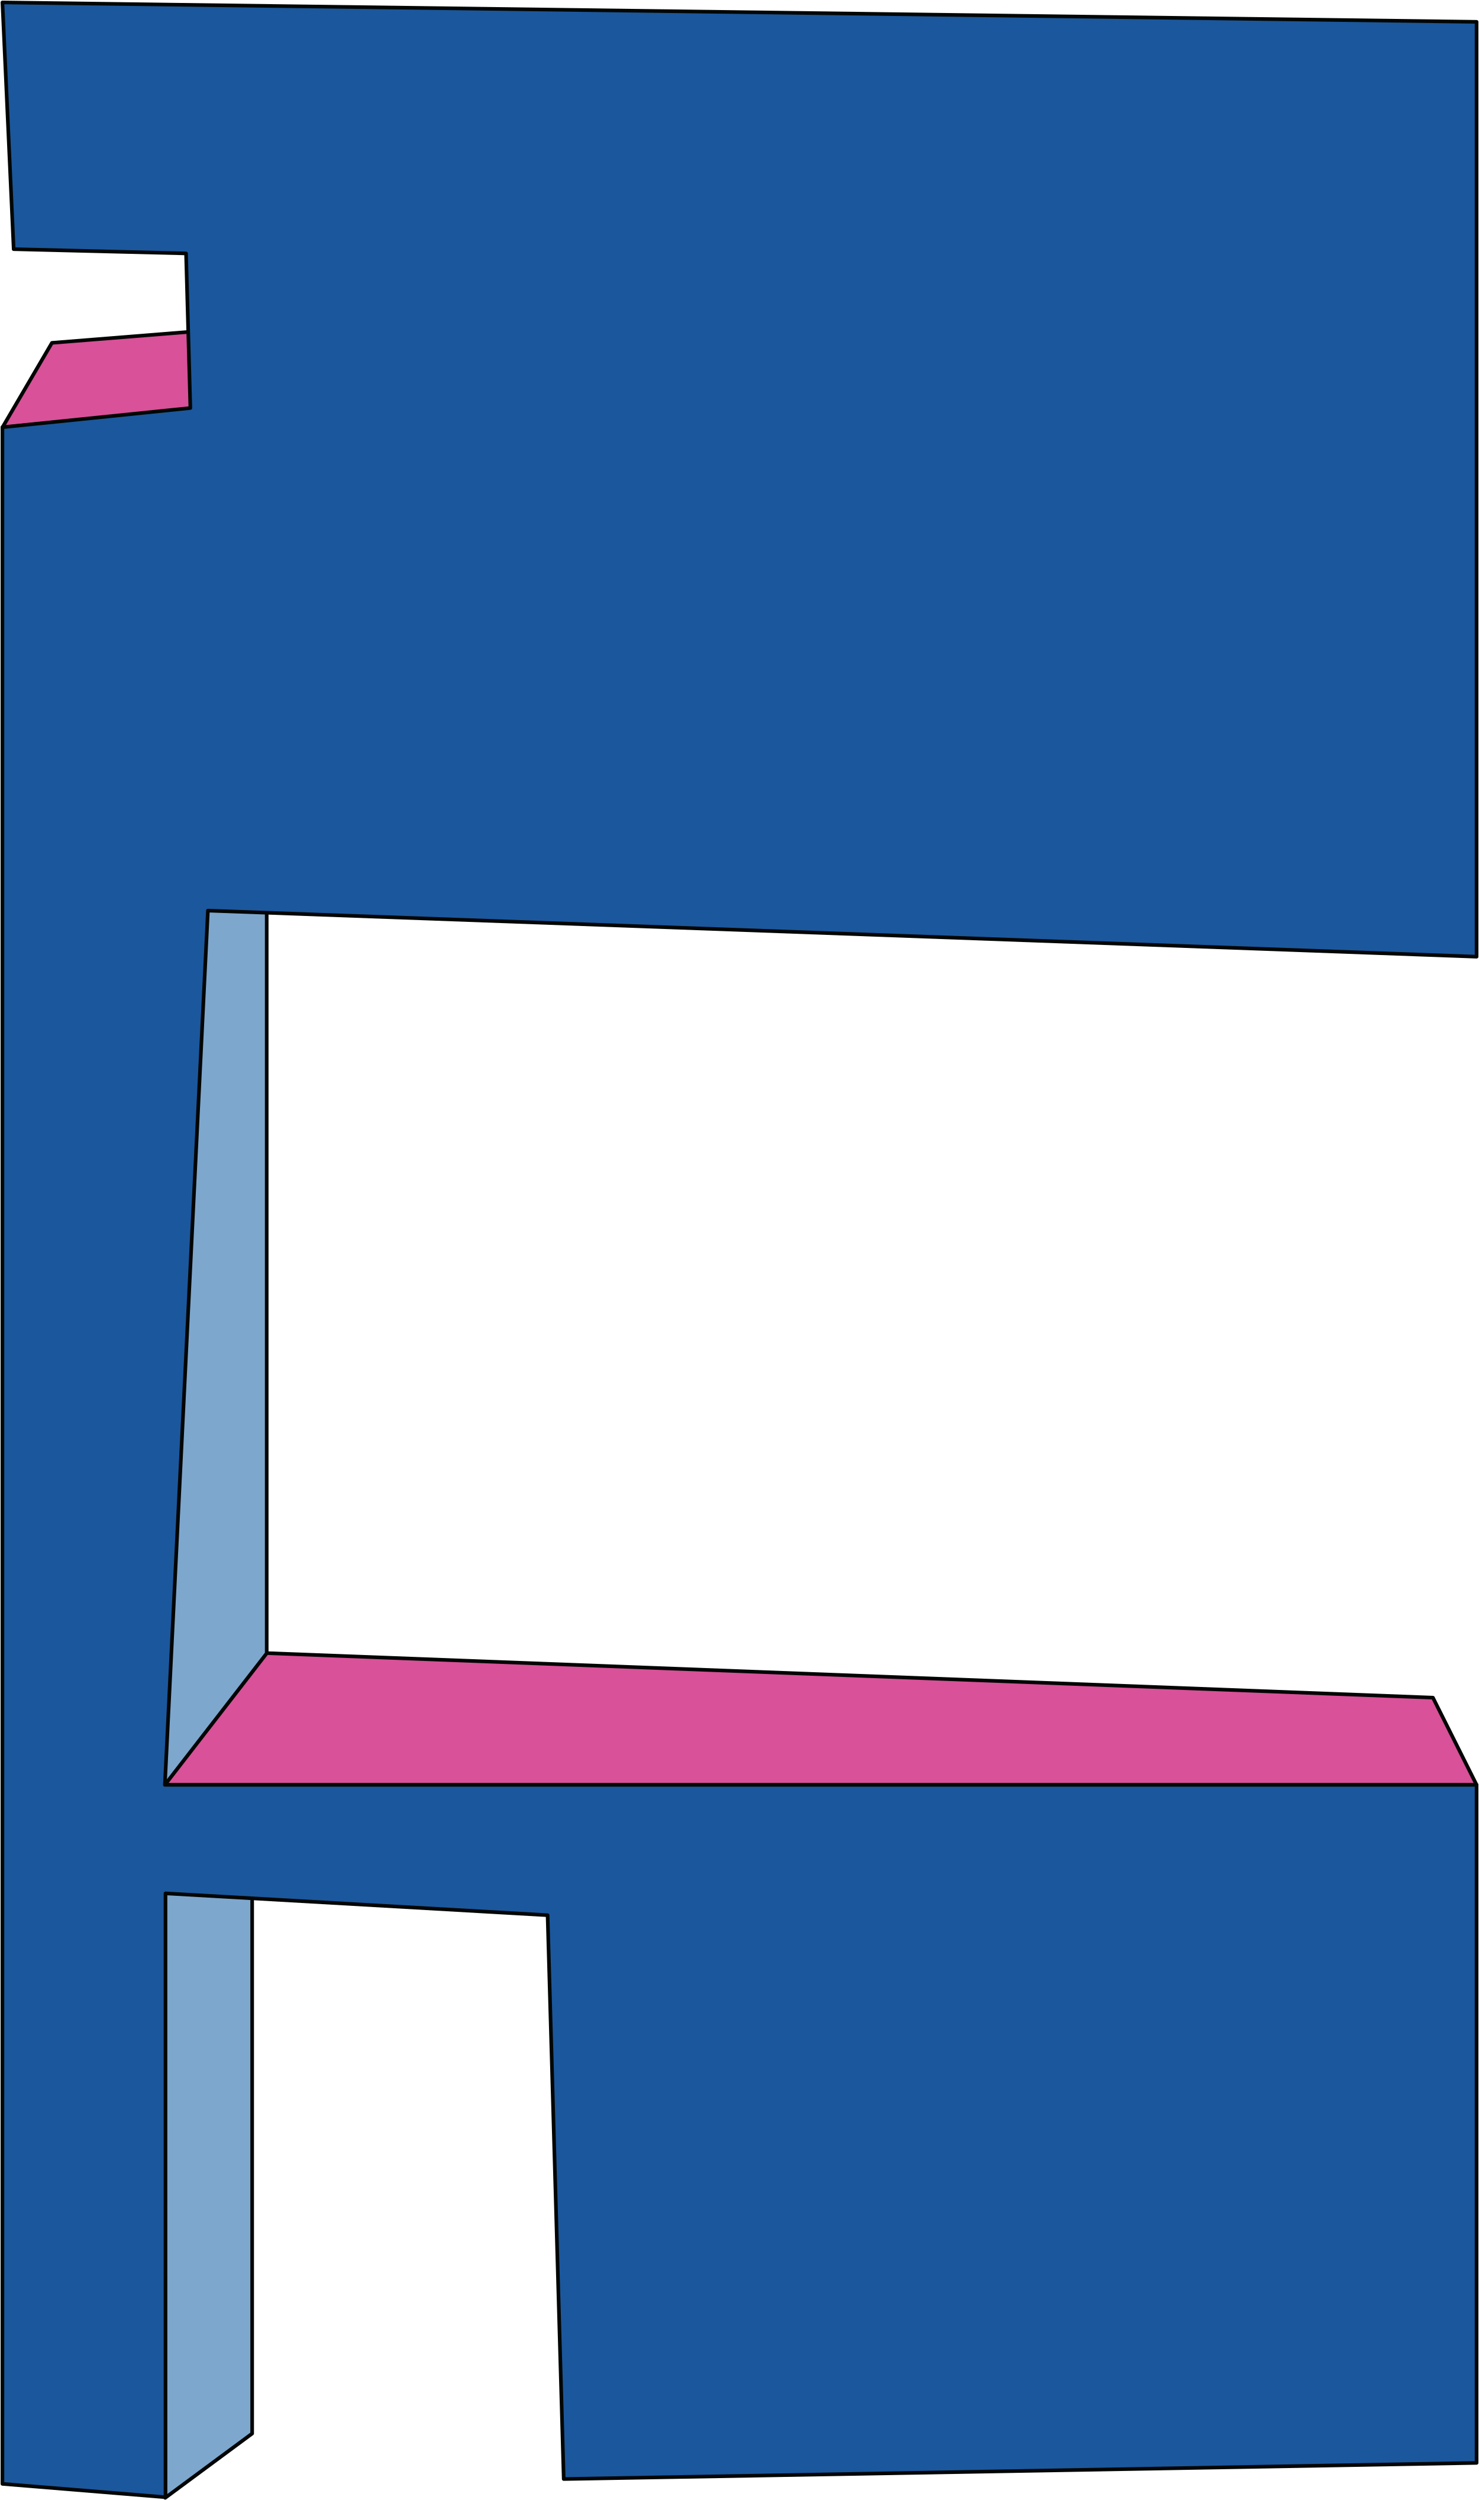
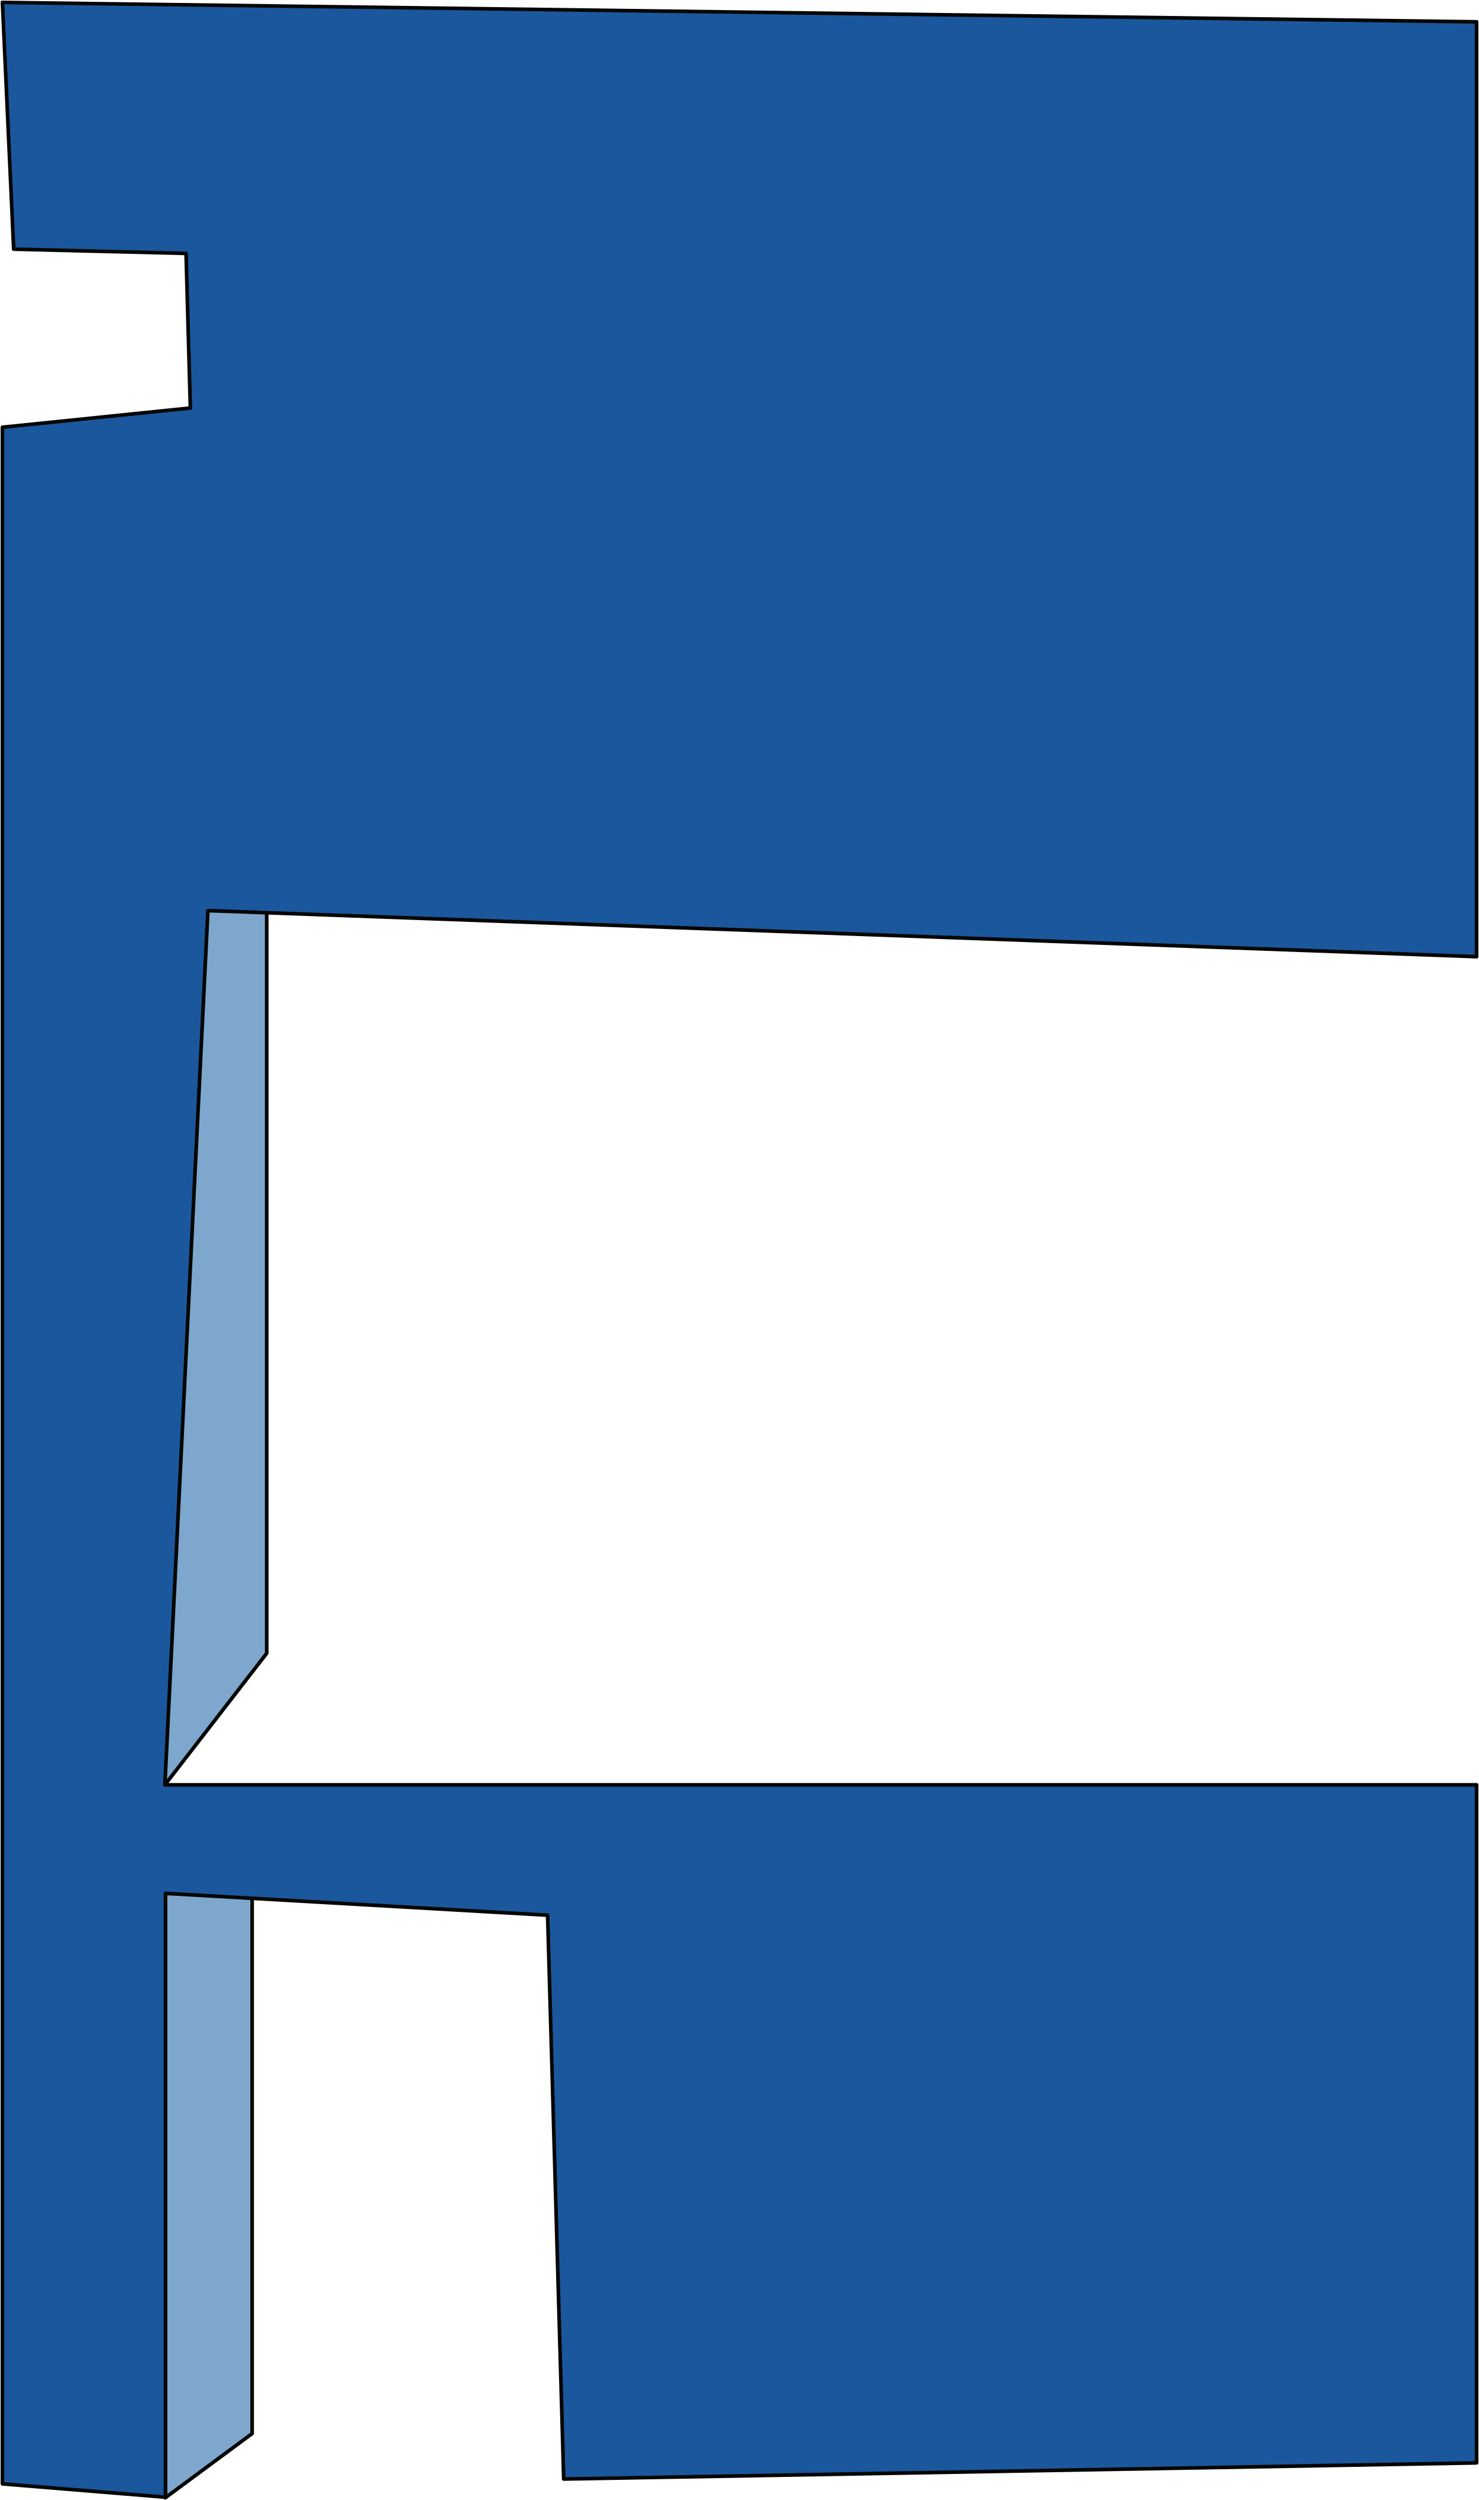
<svg xmlns="http://www.w3.org/2000/svg" width="1220" height="2062" viewBox="0 0 1220 2062" fill="none">
-   <path d="M132 1472V1360L1182 1400.09L1218 1472H132Z" fill="#D95198" stroke="#020604" stroke-width="3" stroke-linecap="round" stroke-linejoin="round" />
  <path d="M208 2007L136.289 2060L136 1524.96L208 1519L208 2007Z" fill="#7EA7CE" stroke="#020604" stroke-width="3" stroke-linecap="round" stroke-linejoin="round" />
  <path d="M220 1363.5L136 1472V746H220V1363.5Z" fill="#7EA7CE" stroke="#020604" stroke-width="3" stroke-linecap="round" stroke-linejoin="round" />
-   <path d="M2 352.5L42.85 282.751L202.171 270L209 331.934L2 352.5Z" fill="#D95198" stroke="#020604" stroke-width="3" stroke-linecap="round" stroke-linejoin="round" />
  <path d="M1218 18V789L171.5 751L136.006 1472H1218V2031.2L465 2044.5L451.7 1579.5L136.519 1561.5V2059.5L2 2048.5L2 352.352L157.021 336.5L153.469 208.991L11.276 205.487L2 2L1218 18Z" fill="#1B579C" stroke="#020604" stroke-width="3" stroke-linecap="round" stroke-linejoin="round" />
</svg>